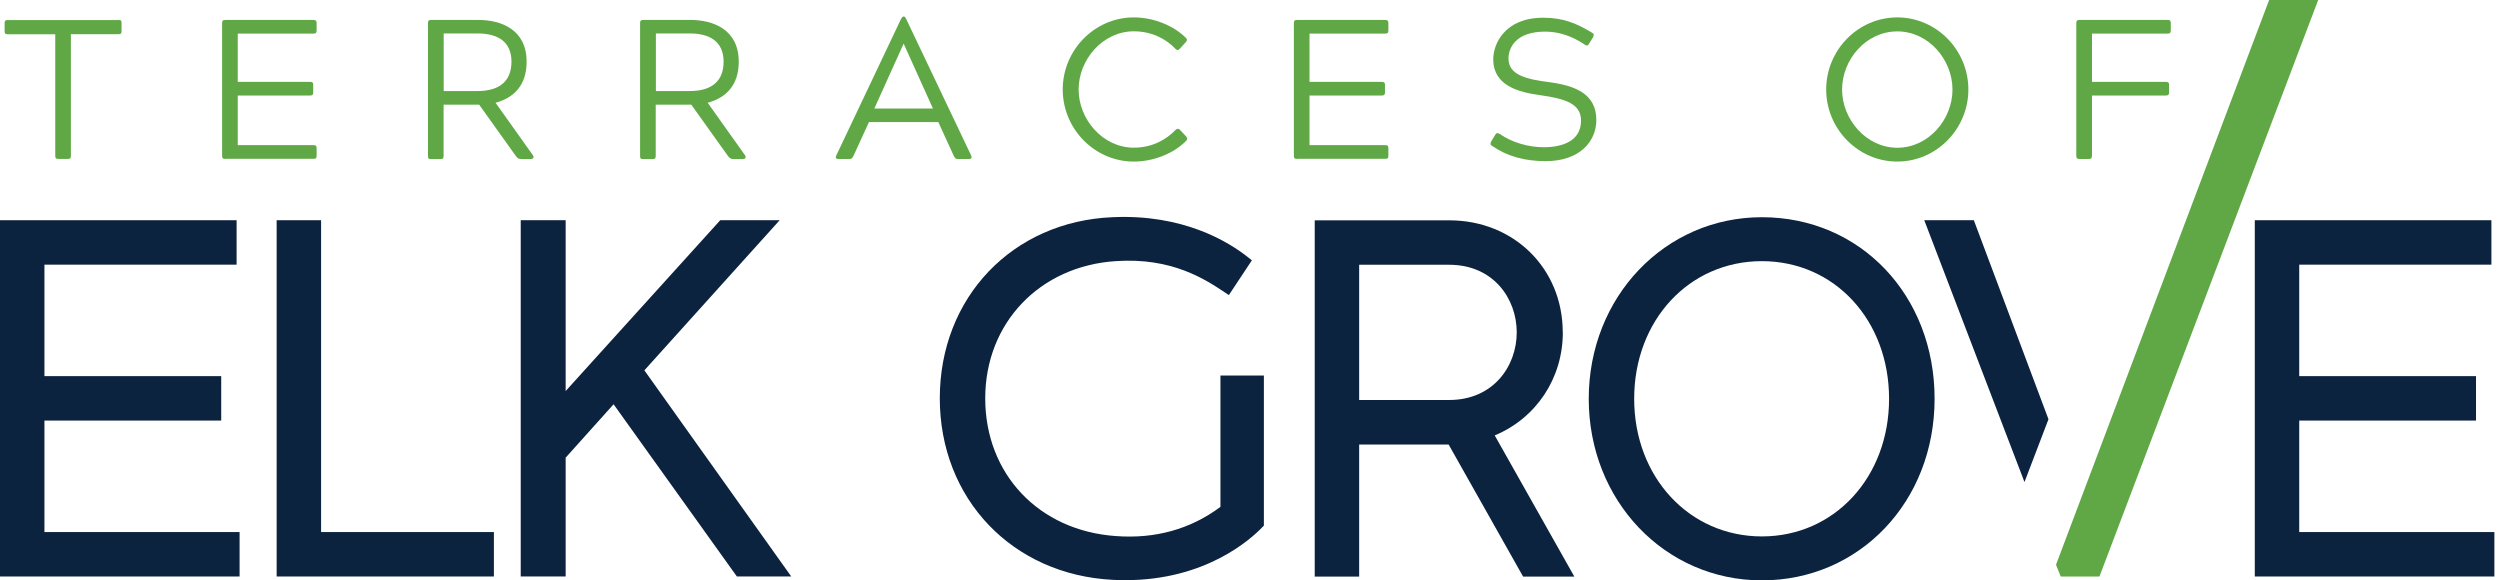
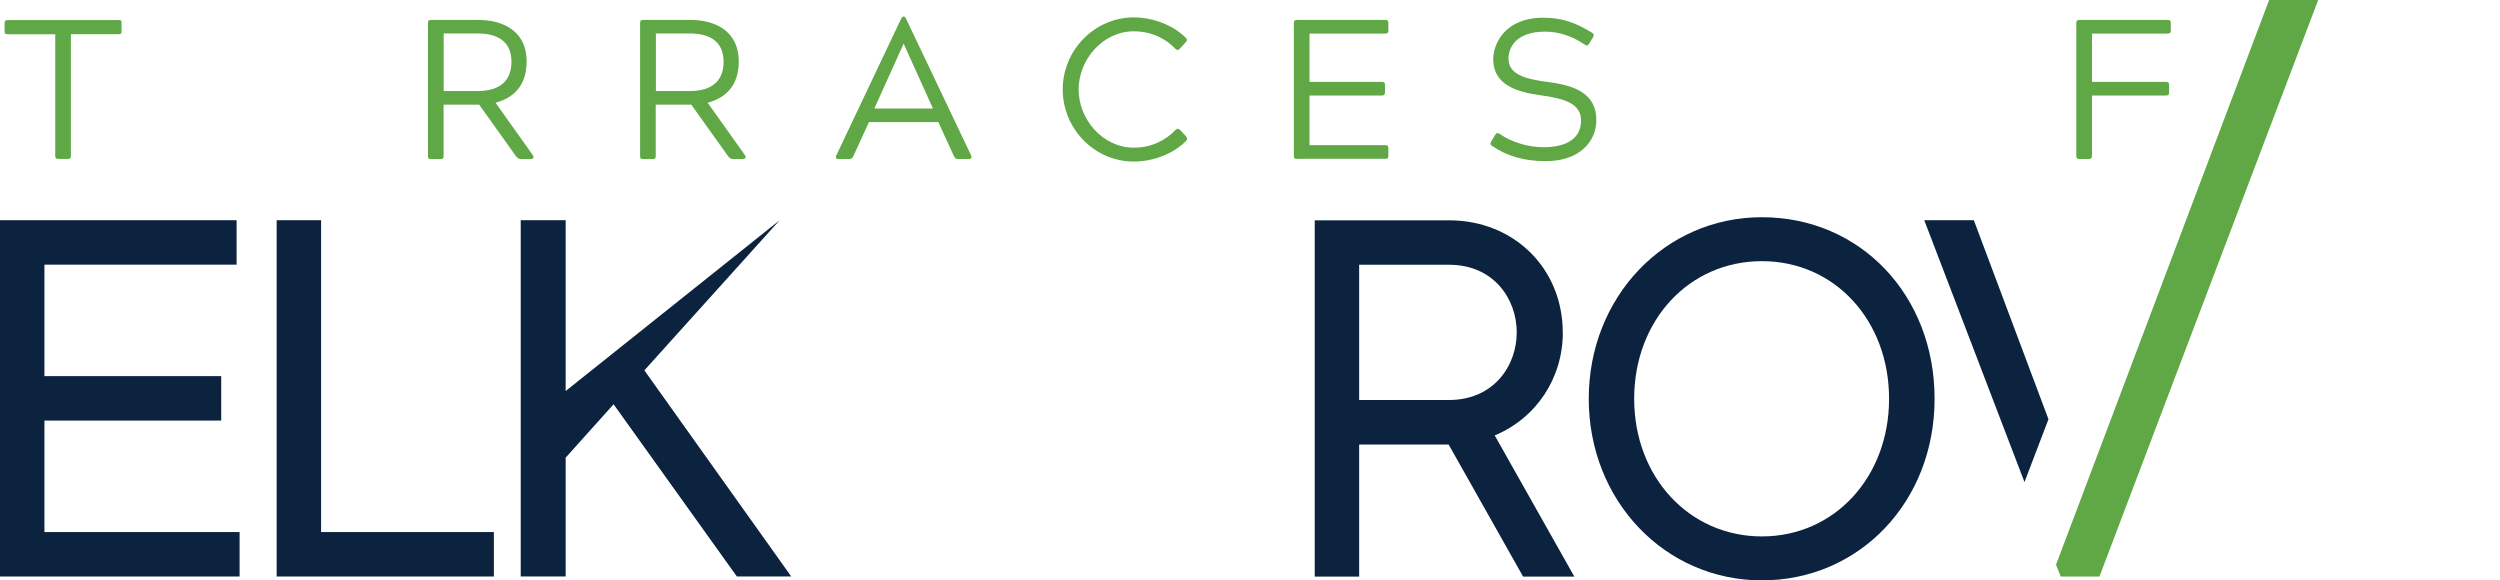
<svg xmlns="http://www.w3.org/2000/svg" width="280" height="65" viewBox="0 0 280 65" fill="none">
  <path d="M35.962 24.664H30.985V64.567H55.316V59.59H35.962V24.664Z" fill="#0C233F" />
-   <path d="M87.323 24.664H80.668L63.354 43.795V24.664H58.321V64.567H63.354V51.257L68.721 45.278L82.531 64.567H88.621L72.169 41.478L87.323 24.664Z" fill="#0C233F" />
-   <path d="M136.679 56.776C133.333 59.269 129.385 60.372 124.963 60.038C116.352 59.436 110.346 53.096 110.346 44.615C110.346 36.134 116.491 29.794 124.963 29.247C131.266 28.811 135.002 31.295 137.226 32.778L137.634 33.047L140.211 29.154L139.859 28.876C137.541 27.022 132.49 23.973 124.63 24.325C113.405 24.779 105.257 33.316 105.257 44.606C105.257 55.895 113.405 64.376 124.63 64.942C125.112 64.97 125.575 64.979 126.039 64.979C134.992 64.979 140.035 60.456 141.416 59.01L141.555 58.871V42.057H136.689V56.757L136.679 56.776Z" fill="#0C233F" />
+   <path d="M87.323 24.664L63.354 43.795V24.664H58.321V64.567H63.354V51.257L68.721 45.278L82.531 64.567H88.621L72.169 41.478L87.323 24.664Z" fill="#0C233F" />
  <path d="M175.028 37.226C175.028 30.07 169.559 24.676 162.311 24.676H147.249V64.579H152.226V49.786H162.246L170.588 64.579H176.326L167.409 48.766C172.062 46.829 175.037 42.361 175.037 37.226H175.028ZM152.226 29.653H162.302C167.279 29.653 169.874 33.463 169.874 37.226C169.874 40.989 167.27 44.799 162.302 44.799H152.226V29.644V29.653Z" fill="#0C233F" />
  <path d="M197.33 24.328C186.457 24.328 177.939 33.264 177.939 44.664C177.939 56.065 186.457 65.001 197.33 65.001C208.202 65.001 216.674 56.26 216.674 44.664C216.674 33.069 208.36 24.328 197.33 24.328ZM211.576 44.664C211.576 53.452 205.45 60.079 197.33 60.079C189.21 60.079 183.028 53.452 183.028 44.664C183.028 35.877 189.173 29.25 197.33 29.25C205.487 29.25 211.576 35.877 211.576 44.664Z" fill="#0C233F" />
  <path d="M215.517 24.664L226.742 53.991L229.43 46.956L221.069 24.664H215.517Z" fill="#0C233F" />
  <path d="M230.273 63.252L230.801 64.568H235.139L259.637 0H254.141L230.273 63.252Z" fill="#5FA845" />
-   <path d="M257.514 59.59V47.104H277.313V42.127H257.514V29.642H279.037V24.664H252.537V64.567H279.371V59.59H257.514Z" fill="#0C233F" />
  <path d="M4.977 59.59V47.104H24.776V42.127H4.977V29.642H26.5V24.664H0V64.567H26.834V59.59H4.977Z" fill="#0C233F" />
  <path d="M13.279 2.234C13.566 2.234 13.613 2.327 13.613 2.587V3.476C13.613 3.745 13.548 3.829 13.279 3.829H7.94V17.445C7.94 17.714 7.875 17.797 7.606 17.797H6.54C6.253 17.797 6.188 17.704 6.188 17.445V3.838H0.868C0.58 3.838 0.516 3.745 0.516 3.486V2.596C0.516 2.327 0.608 2.244 0.868 2.244H13.279V2.234Z" fill="#5FA845" />
-   <path d="M25.228 17.806C24.959 17.806 24.876 17.714 24.876 17.454V2.587C24.876 2.318 24.968 2.234 25.228 2.234H35.127C35.368 2.234 35.461 2.327 35.461 2.587V3.412C35.461 3.68 35.368 3.764 35.127 3.764H26.628V9.168H34.729C34.998 9.168 35.081 9.26 35.081 9.52V10.345C35.081 10.614 34.988 10.697 34.729 10.697H26.628V16.258H35.127C35.396 16.258 35.461 16.351 35.461 16.611V17.436C35.461 17.704 35.396 17.788 35.127 17.788H25.228V17.806Z" fill="#5FA845" />
  <path d="M55.505 11.513L59.686 17.389C59.862 17.677 59.686 17.816 59.417 17.816H58.37C58.101 17.816 57.925 17.686 57.767 17.463L53.67 11.726H49.684V17.463C49.684 17.751 49.592 17.816 49.332 17.816H48.285C48.016 17.816 47.933 17.769 47.933 17.463V2.587C47.933 2.318 48.025 2.234 48.285 2.234H53.577C56.117 2.234 58.981 3.3 58.981 6.906C58.981 9.557 57.554 10.957 55.487 11.513H55.505ZM53.475 10.197C56.126 10.197 57.285 8.927 57.285 6.906C57.285 4.681 55.774 3.745 53.475 3.745H49.694V10.197H53.475Z" fill="#5FA845" />
  <path d="M79.263 11.513L83.443 17.389C83.619 17.677 83.443 17.816 83.174 17.816H82.127C81.858 17.816 81.682 17.686 81.524 17.463L77.427 11.726H73.442V17.463C73.442 17.751 73.349 17.816 73.09 17.816H72.042C71.773 17.816 71.69 17.769 71.69 17.463V2.587C71.69 2.318 71.783 2.234 72.042 2.234H77.335C79.875 2.234 82.739 3.3 82.739 6.906C82.739 9.557 81.311 10.957 79.244 11.513H79.263ZM77.242 10.197C79.893 10.197 81.043 8.927 81.043 6.906C81.043 4.681 79.532 3.745 77.242 3.745H73.46V10.197H77.242Z" fill="#5FA845" />
  <path d="M108.78 17.455C108.873 17.659 108.78 17.808 108.558 17.808H107.269C107.047 17.808 106.954 17.715 106.824 17.455L105.091 13.674H97.324L95.59 17.455C95.461 17.724 95.368 17.808 95.127 17.808H93.838C93.644 17.808 93.551 17.65 93.644 17.455L100.892 2.171C101.003 1.994 101.05 1.855 101.18 1.855H101.244C101.356 1.855 101.421 1.985 101.513 2.171L108.789 17.455H108.78ZM101.198 4.905L97.926 12.153H104.489L101.217 4.905H101.198Z" fill="#5FA845" />
  <path d="M131.678 14.537C131.882 14.361 132.012 14.407 132.169 14.555L132.837 15.269C133.013 15.491 133.013 15.602 132.818 15.806C131.391 17.234 129.148 18.096 126.988 18.096C122.604 18.096 119.026 14.444 119.026 10.023C119.026 5.601 122.604 1.949 126.988 1.949C129.148 1.949 131.391 2.821 132.818 4.239C132.994 4.415 132.976 4.526 132.8 4.73L132.151 5.444C131.975 5.648 131.817 5.648 131.641 5.462C130.658 4.415 129.064 3.506 126.988 3.506C123.521 3.506 120.805 6.667 120.805 10.023C120.805 13.378 123.521 16.539 126.988 16.539C129.055 16.539 130.64 15.63 131.678 14.537Z" fill="#5FA845" />
  <path d="M145.265 17.806C144.997 17.806 144.913 17.714 144.913 17.454V2.587C144.913 2.318 145.006 2.234 145.265 2.234H155.165C155.406 2.234 155.498 2.327 155.498 2.587V3.412C155.498 3.68 155.406 3.764 155.165 3.764H146.665V9.168H154.766C155.035 9.168 155.118 9.26 155.118 9.52V10.345C155.118 10.614 155.026 10.697 154.766 10.697H146.665V16.258H155.165C155.434 16.258 155.498 16.351 155.498 16.611V17.436C155.498 17.704 155.434 17.788 155.165 17.788H145.265V17.806Z" fill="#5FA845" />
  <path d="M168.956 6.591C168.956 8.417 171.023 8.881 173.47 9.196C176.344 9.576 178.791 10.466 178.791 13.441C178.791 15.823 176.946 18.048 173.118 18.048C170.764 18.048 168.799 17.51 167.112 16.333C166.889 16.203 166.889 16.092 167.019 15.842L167.445 15.128C167.603 14.887 167.686 14.841 167.955 14.998C169.383 15.981 171.227 16.49 172.896 16.49C174.944 16.49 177.076 15.823 177.076 13.506C177.076 11.661 175.408 11.059 172.497 10.66C170.069 10.326 167.242 9.594 167.242 6.637C167.242 4.923 168.53 1.984 172.849 1.984C175.139 1.984 176.631 2.652 178.318 3.671C178.559 3.801 178.522 3.94 178.429 4.163L178.003 4.849C177.873 5.09 177.734 5.182 177.512 5.006C176.084 4.051 174.62 3.542 173.063 3.542C169.679 3.542 168.947 5.432 168.947 6.591H168.956Z" fill="#5FA845" />
-   <path d="M212.495 1.949C216.88 1.949 220.457 5.601 220.457 10.023C220.457 14.444 216.88 18.096 212.495 18.096C208.111 18.096 204.533 14.444 204.533 10.023C204.533 5.601 208.111 1.949 212.495 1.949ZM212.495 16.548C216.008 16.548 218.678 13.369 218.678 10.032C218.678 6.695 216.008 3.516 212.495 3.516C208.982 3.516 206.313 6.676 206.313 10.032C206.313 13.387 209.029 16.548 212.495 16.548Z" fill="#5FA845" />
  <path d="M234.296 17.454C234.296 17.723 234.203 17.806 233.962 17.806H232.896C232.628 17.806 232.544 17.714 232.544 17.454V2.587C232.544 2.318 232.637 2.234 232.896 2.234H242.777C243.046 2.234 243.129 2.327 243.129 2.587V3.412C243.129 3.68 243.018 3.764 242.777 3.764H234.305V9.168H242.582C242.851 9.168 242.935 9.26 242.935 9.52V10.345C242.935 10.614 242.842 10.697 242.582 10.697H234.305V17.436L234.296 17.454Z" fill="#5FA845" />
</svg>